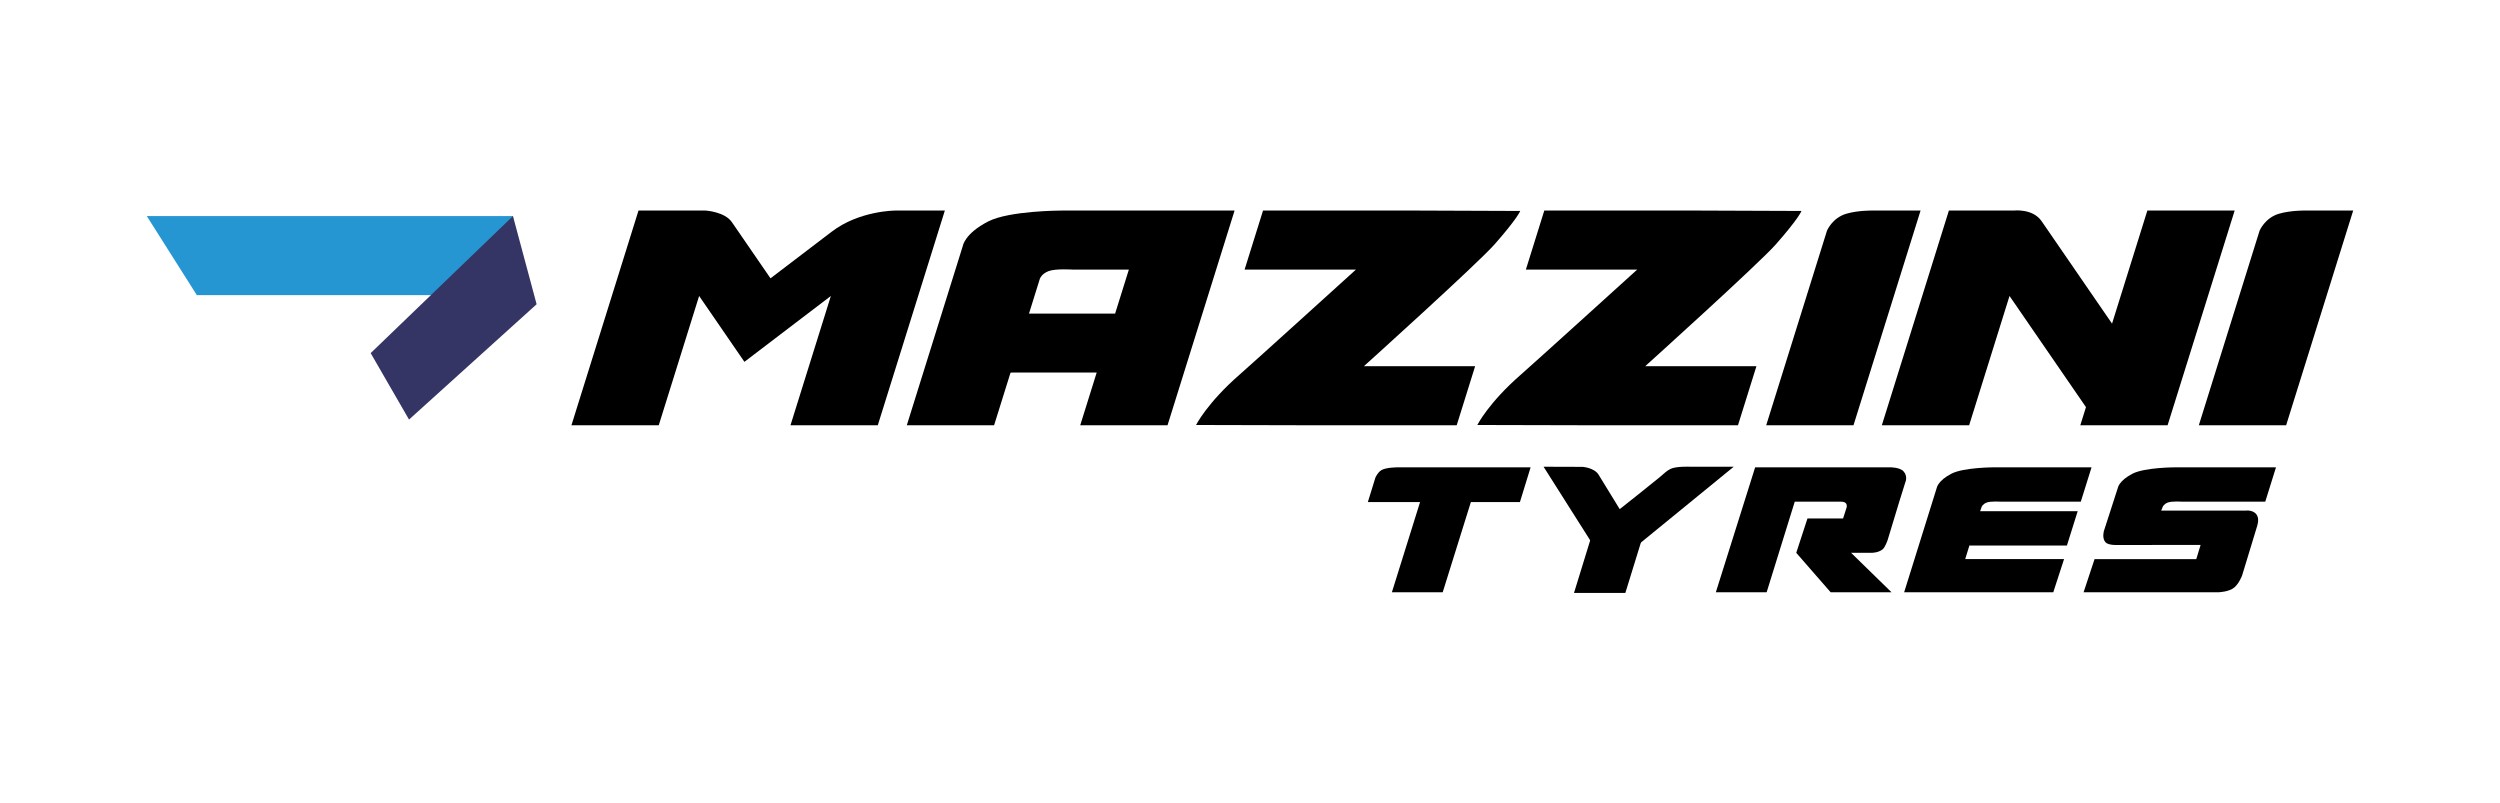
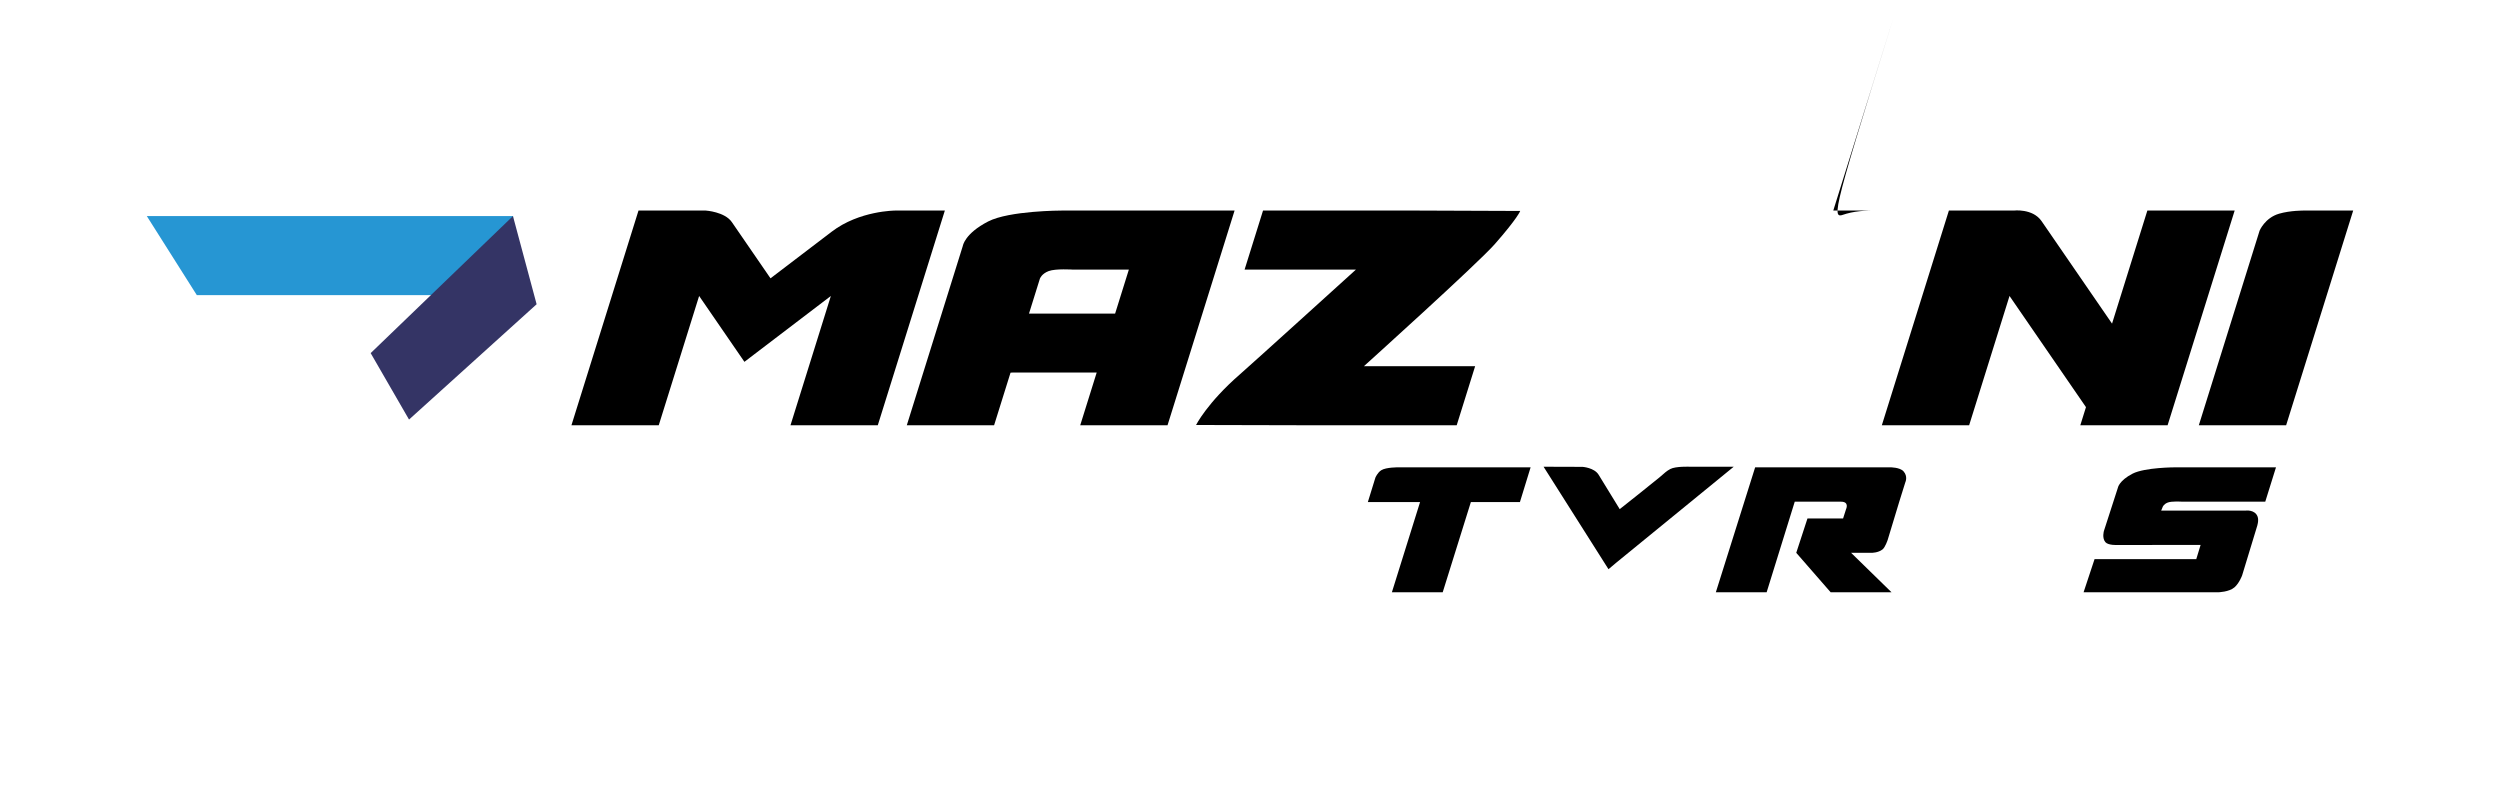
<svg xmlns="http://www.w3.org/2000/svg" version="1.1" id="Layer_1" x="0px" y="0px" width="342.333px" height="110px" viewBox="0 0 342.333 110" enable-background="new 0 0 342.333 110" xml:space="preserve">
-   <rect fill="#FFFFFF" width="342.333" height="110" />
  <g>
    <path d="M227.223,65.381c-0.762,0.646-5.43,4.338-5.43,4.338s-2.748-4.483-2.896-4.722c-0.598-0.959-2.186-1.068-2.186-1.068   l-5.344-0.017l8.889,14.032l1.08-0.908l0,0l16.068-13.124h-5.986c0,0-1.961-0.085-2.703,0.315   C228.145,64.538,228.028,64.698,227.223,65.381z" />
-     <path d="M219.915,70.69c0.91-0.266,2.006-0.251,2.006-0.251h3.961l-3.318,10.751h-7.031l2.814-9.135   C218.346,72.056,218.77,71.024,219.915,70.69z" />
    <path d="M304.706,63.993h-4.592h-2.24c0,0-4.164,0-5.854,0.867c-1.875,0.967-2.018,1.947-2.018,1.947l-1.904,5.894   c0,0-0.291,0.97,0.205,1.543c0.393,0.449,1.641,0.386,1.641,0.386l4.527-0.006l6.867-0.008l-0.594,1.945h-13.928l-1.504,4.541   h14.047h4.396c0,0,1.482-0.031,2.223-0.678c0.67-0.588,1.049-1.645,1.049-1.645l2.043-6.712c0,0,0.268-0.771,0.078-1.307   c-0.357-1.015-1.635-0.845-1.635-0.845h-11.572l0.203-0.5c0,0,0.133-0.385,0.697-0.601c0.553-0.214,1.94-0.118,1.94-0.118h8.692   h2.693h0.025l1.469-4.705H304.706z" />
    <polygon fill="#2696D3" points="70.256,29.589 70.256,40.417 26.954,40.417 20.103,29.589  " />
    <polygon fill="#343465" points="56.009,57.452 50.757,48.353 70.241,29.589 73.481,41.661  " />
    <path d="M312.084,29.262c1.553-0.452,3.41-0.43,3.41-0.43h6.736l-9.182,29.399h-11.955l8.322-26.65   C309.417,31.582,310.139,29.827,312.084,29.262z" />
-     <path d="M252.842,29.262c1.551-0.452,3.41-0.43,3.41-0.43h6.738l-9.184,29.399h-11.953l8.324-26.65   C250.178,31.582,250.897,29.827,252.842,29.262z" />
+     <path d="M252.842,29.262c1.551-0.452,3.41-0.43,3.41-0.43h6.738h-11.953l8.324-26.65   C250.178,31.582,250.897,29.827,252.842,29.262z" />
    <path d="M294.045,28.833l-4.836,15.482c0,0-9.498-13.813-9.648-14.032c-1.219-1.772-3.832-1.45-3.832-1.45h-8.861l-9.182,29.399   h11.955l5.529-17.704l10.469,15.223l-0.775,2.481h2.031h9.922L306,28.833H294.045z" />
    <path d="M208.167,28.887l-14.18-0.055h-21.036l-2.526,8.086h15.244c0,0-14.231,12.902-15.885,14.342   c-4.473,3.889-6.004,6.935-6.004,6.935l14.668,0.036h21.023l2.524-8.086h-15.231c0,0,15.555-14.027,17.904-16.698   C207.84,29.841,208.167,28.887,208.167,28.887z" />
-     <path d="M246.682,28.887l-14.178-0.055h-21.039l-2.523,8.086h15.242c0,0-14.23,12.902-15.883,14.342   c-4.475,3.889-6.006,6.935-6.006,6.935l14.668,0.036h21.025l2.525-8.086h-15.23c0,0,15.553-14.027,17.902-16.698   C246.358,29.841,246.682,28.887,246.682,28.887z" />
    <path d="M113.878,31.734c-1.247,0.954-8.371,6.378-8.371,6.378s-5.053-7.349-5.295-7.701c-0.973-1.413-3.567-1.578-3.567-1.578   h-9.213L78.25,58.231h11.955l5.529-17.704l6.202,9.021l1.763-1.345l0,0l10.074-7.676l-5.529,17.704h11.955l9.182-29.399h-6.771   C122.61,28.833,117.68,28.821,113.878,31.734z" />
    <path d="M157.103,28.833h-7.889h-3.845c0,0-7.161,0-10.061,1.495c-3.225,1.661-3.466,3.345-3.466,3.345l-7.671,24.559h11.954   l2.251-7.202l0.24-0.014h11.557l-2.254,7.215h11.955l6.657-21.313l2.524-8.086H157.103z M142.397,38.155   c0,0,0.227-0.664,1.195-1.033c0.953-0.363,3.335-0.203,3.335-0.203h7.65l-1.882,6.025h-11.793L142.397,38.155z" />
    <path d="M260.651,64.536c-0.498-0.555-1.813-0.544-1.813-0.544h-4.254h-4.59h-2.238h-7.418l-5.383,17.11h6.957l3.848-12.404   c0,0,5.148,0,6.336,0c1.189,0,0.689,1.031,0.689,1.031l-0.406,1.269h-4.877l-1.535,4.701l4.711,5.403h8.334l-5.535-5.403h2.813   c0,0,0.895,0.011,1.5-0.472c0.367-0.295,0.701-1.309,0.701-1.309l1.583-5.221l0.833-2.667   C260.907,66.031,261.286,65.241,260.651,64.536z" />
    <path d="M209.592,63.992h-6.695h-3.92c0,0-0.021,0-0.055,0h-7.41c0,0-1.695-0.022-2.361,0.392c-0.527,0.326-0.814,1.02-0.814,1.02   l-1.033,3.346h7.15l-3.859,12.354h6.959l3.857-12.354h6.717L209.592,63.992z" />
-     <path d="M272.043,68.815c0.555-0.211,1.941-0.117,1.941-0.117h2.865h1.125h6.957l1.471-4.706h-13.324c0,0-4.168,0-5.855,0.868   c-1.877,0.969-2.018,1.947-2.018,1.947l-4.465,14.295h4.096h2.861h13.465l1.479-4.551h-13.537l0.57-1.845h13.354l1.475-4.702   h-13.359l0.205-0.588C271.348,69.417,271.481,69.032,272.043,68.815z" />
  </g>
</svg>